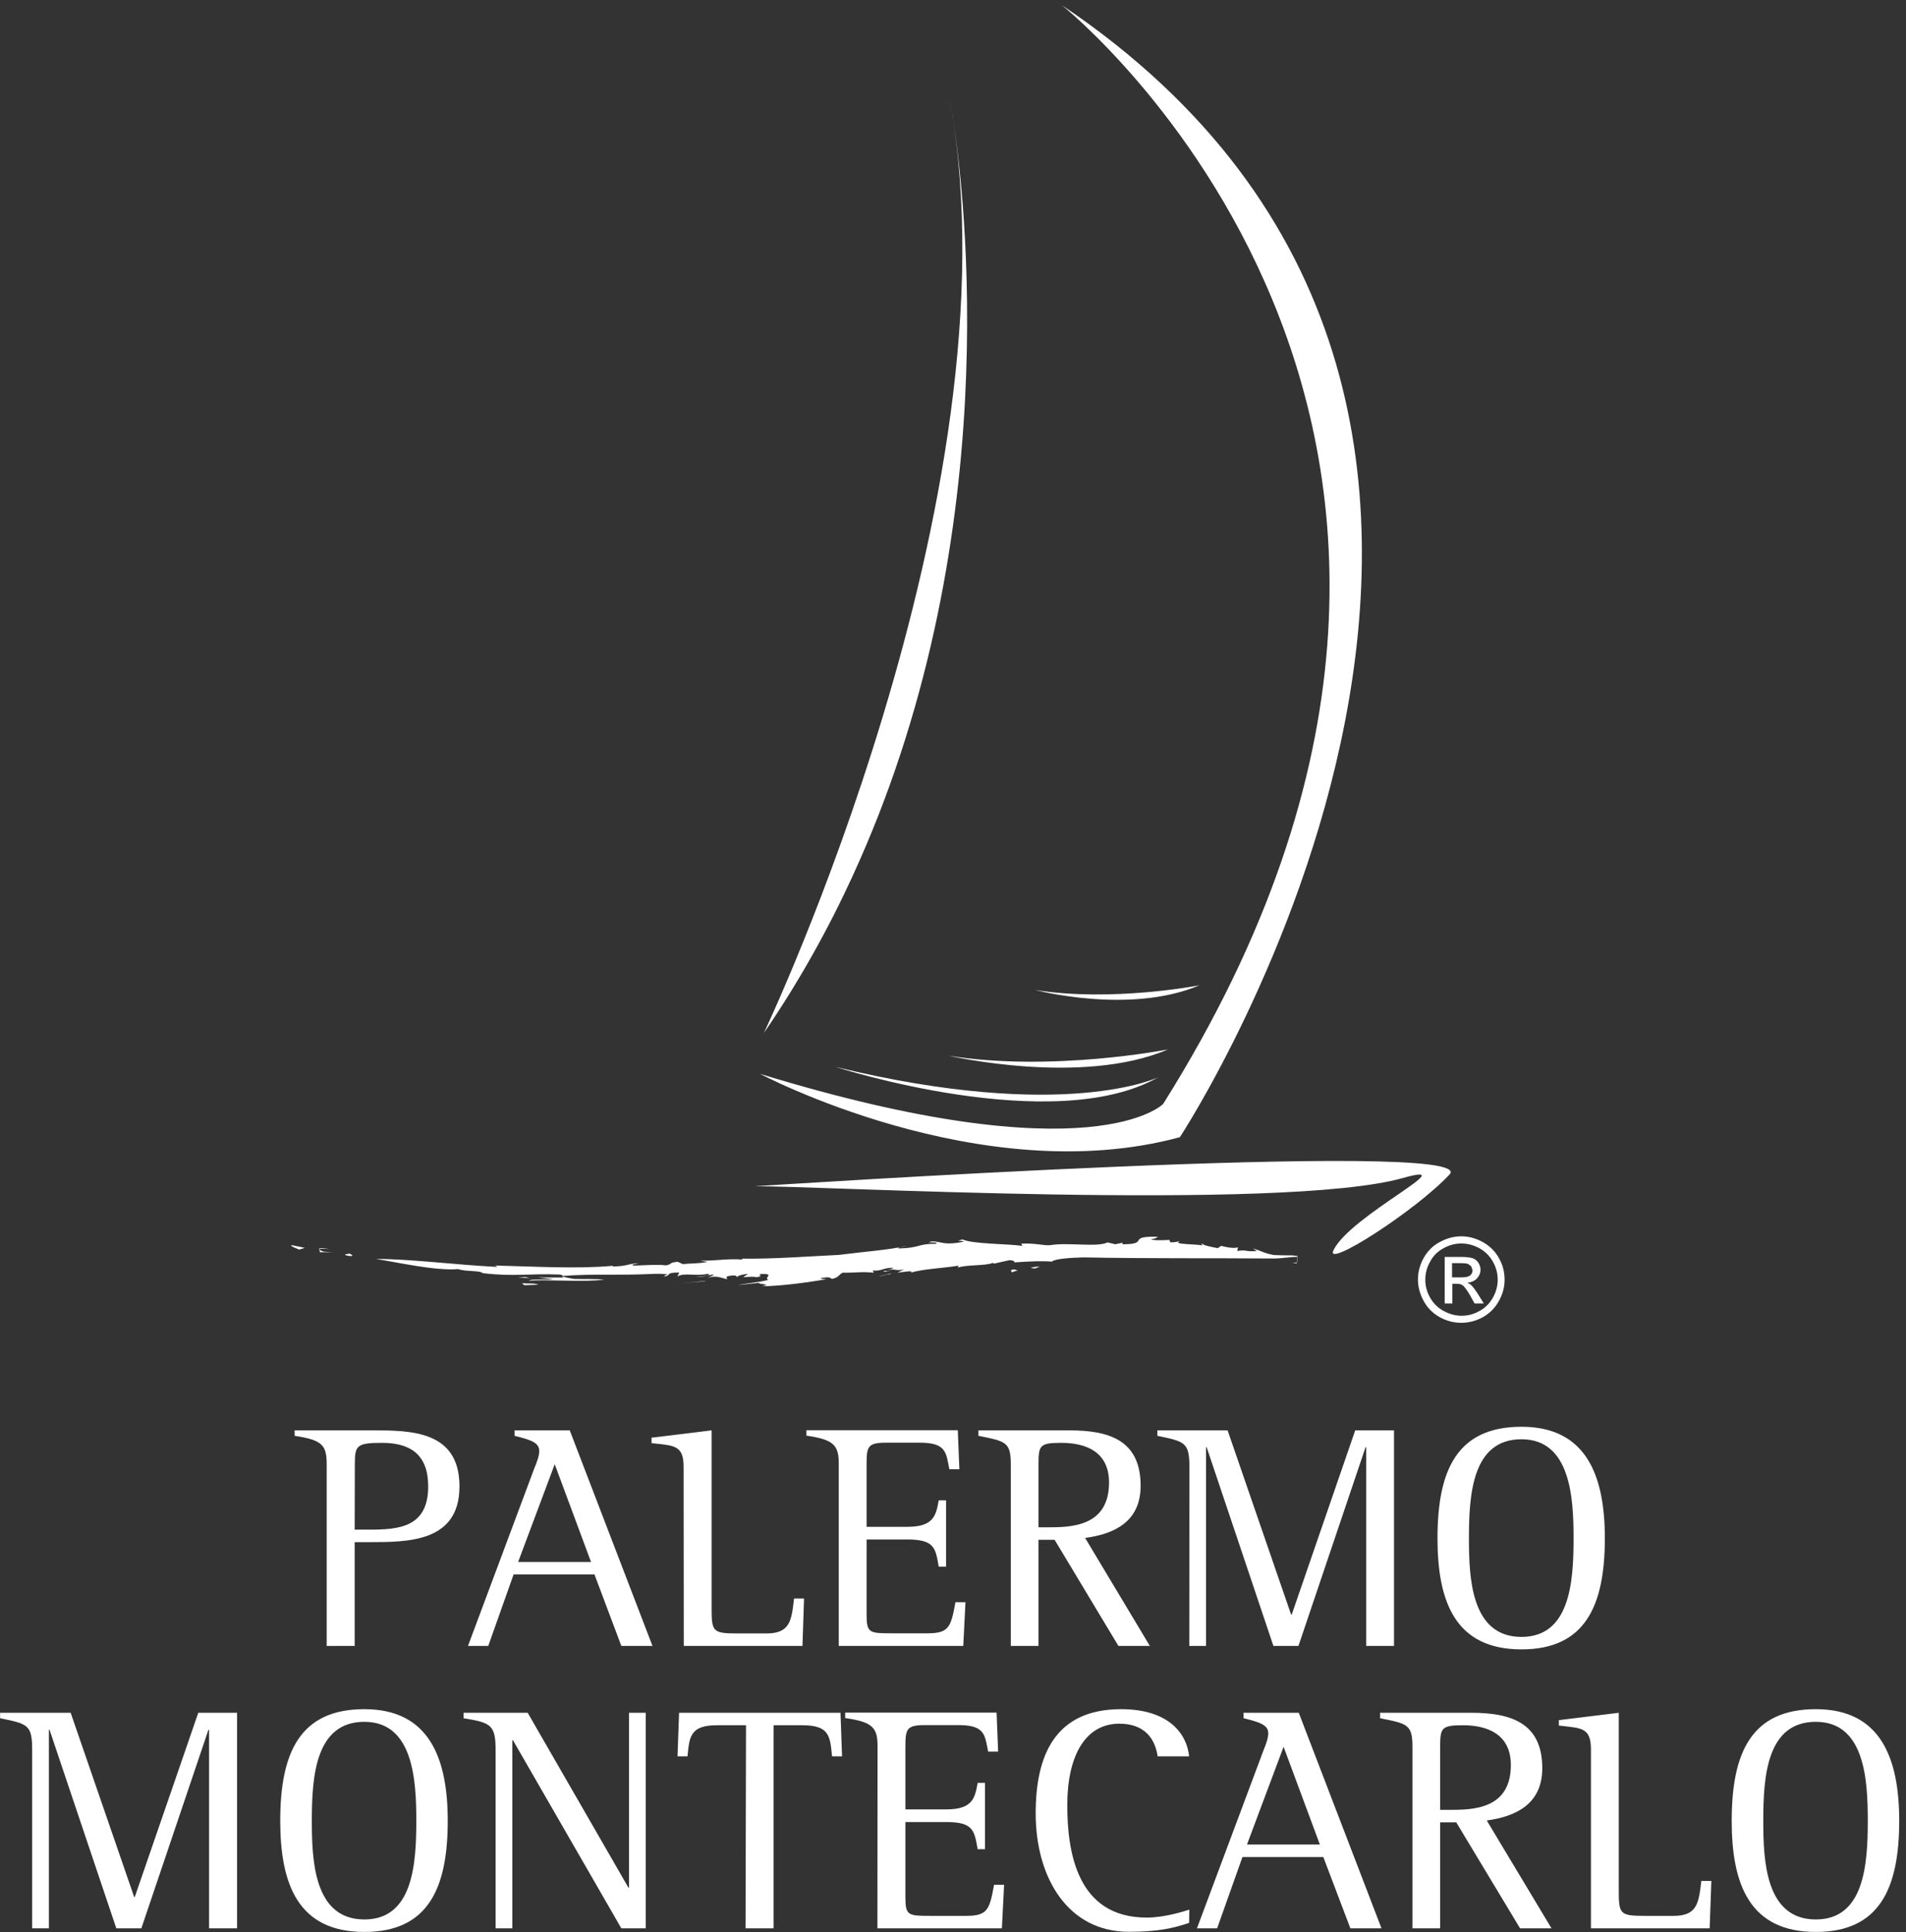
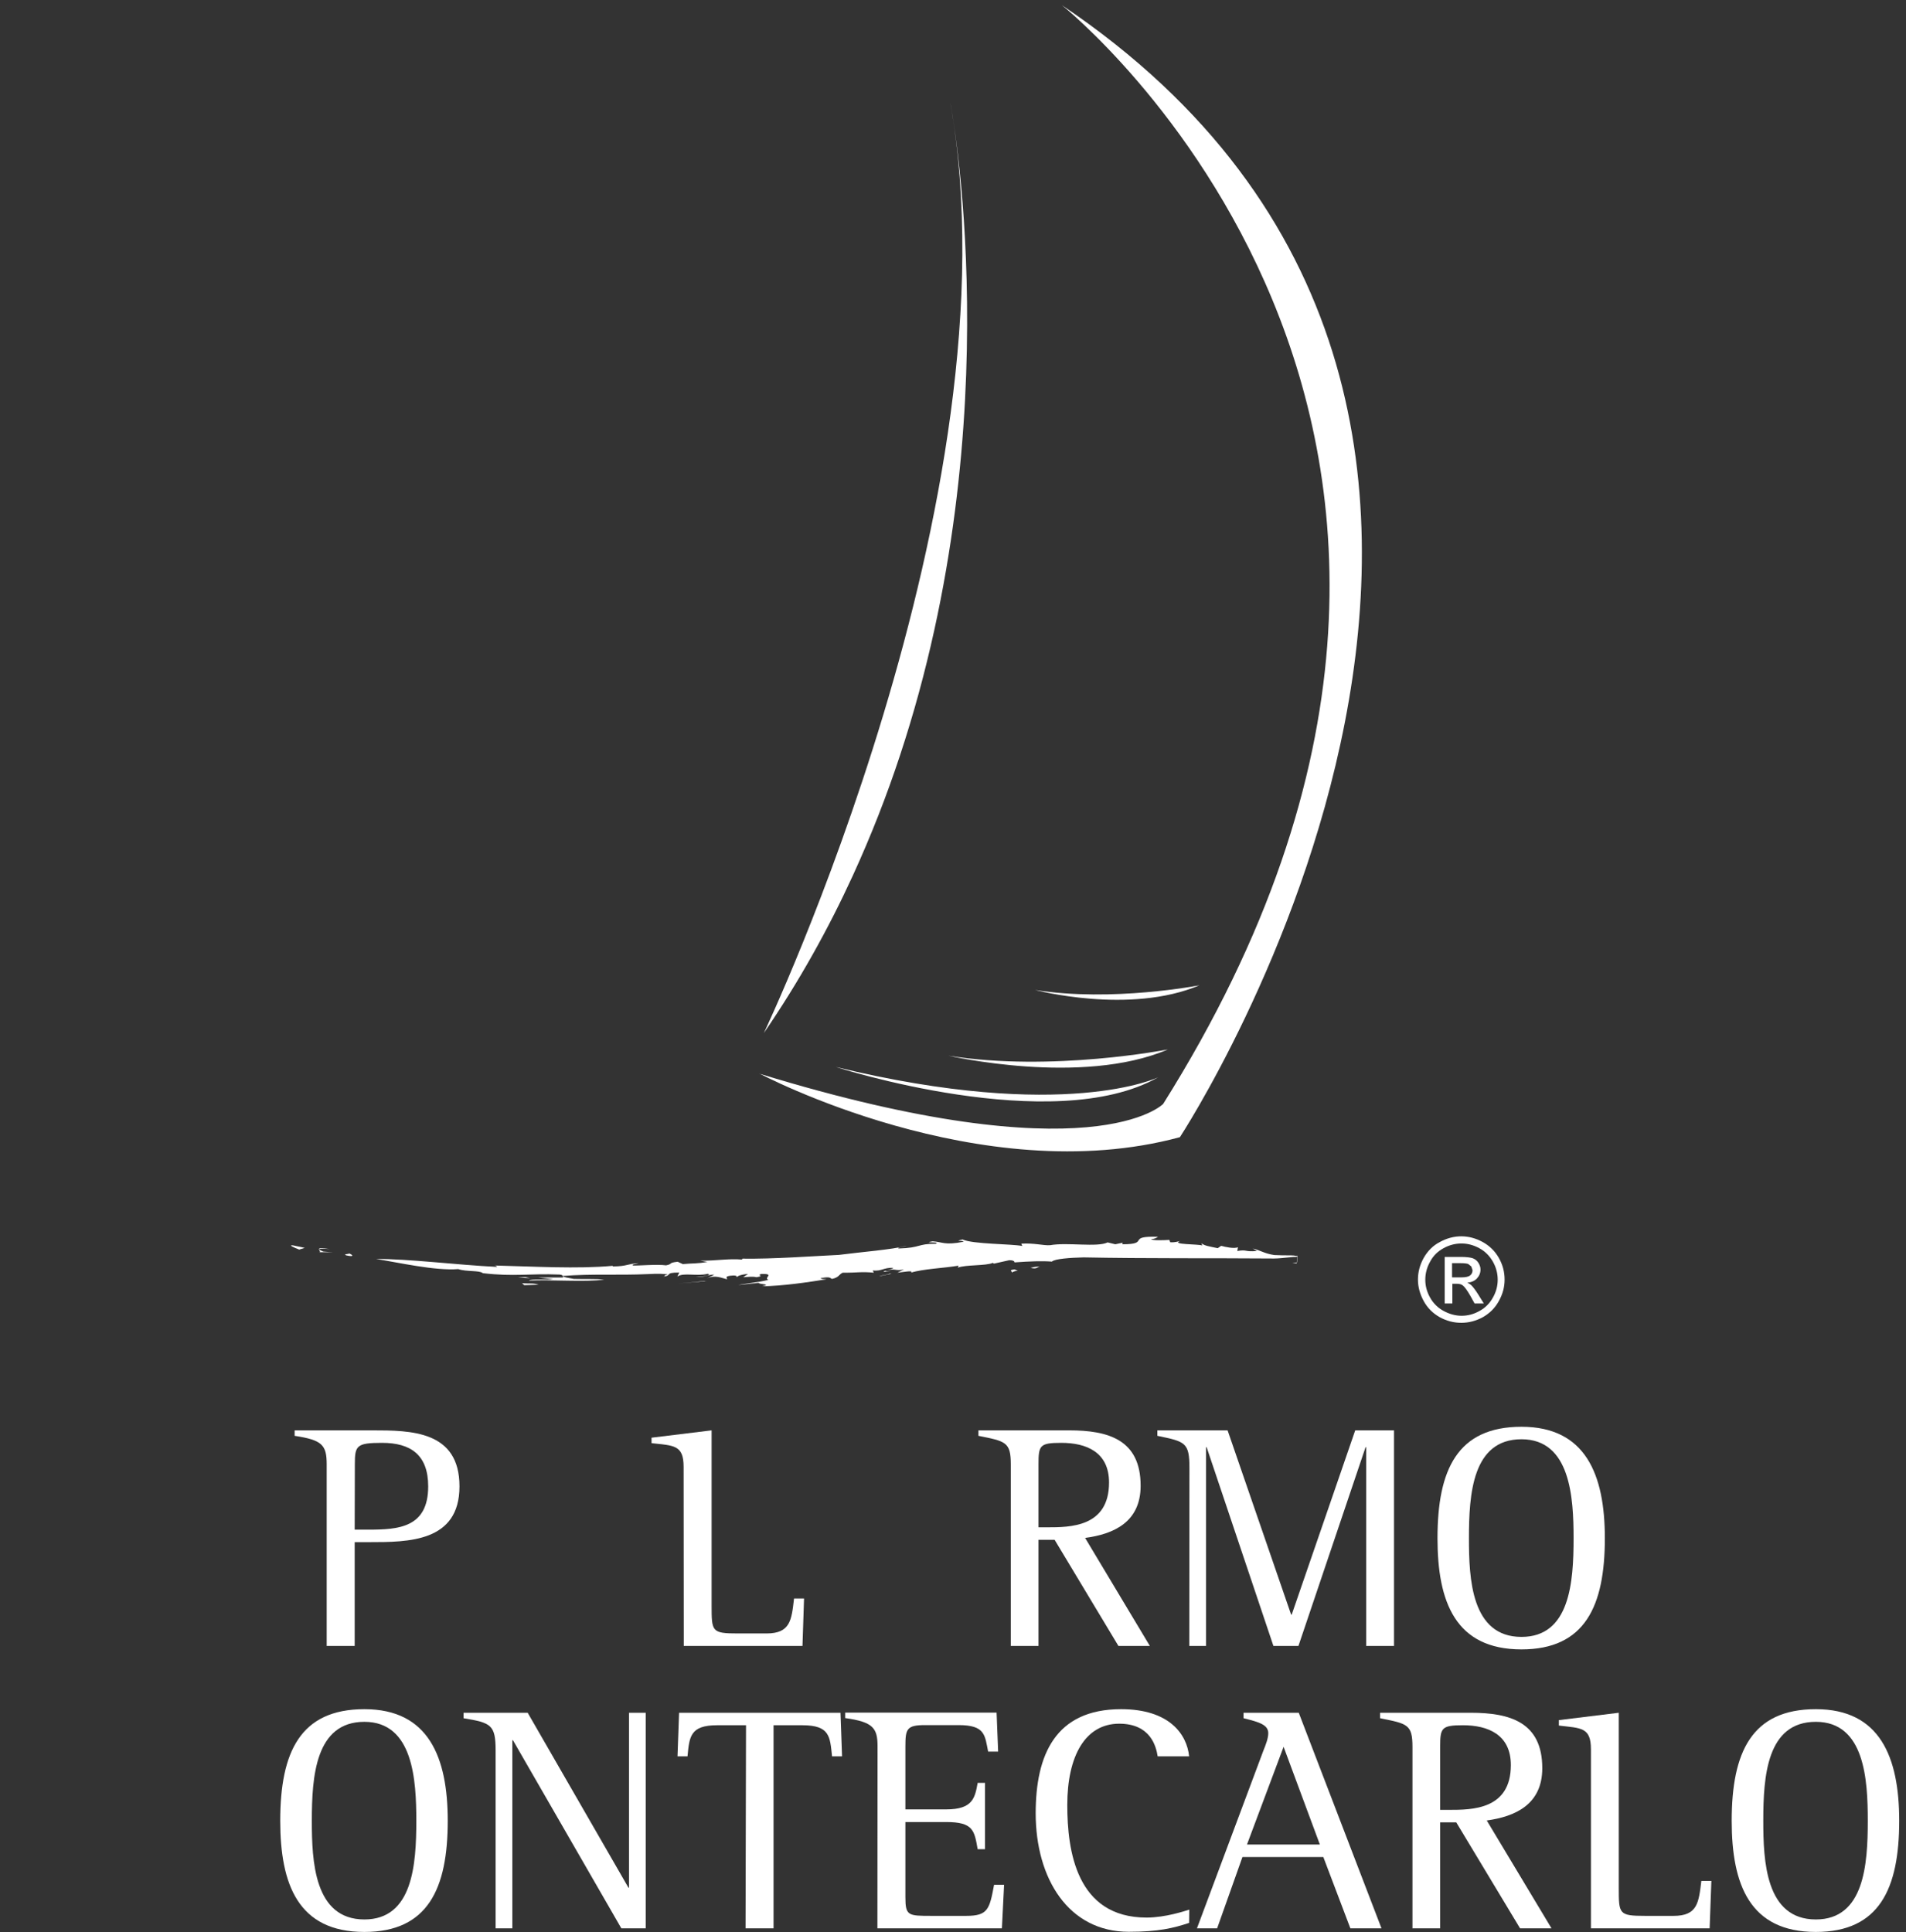
<svg xmlns="http://www.w3.org/2000/svg" width="145" height="147" viewBox="0 0 145 147" fill="none">
  <rect x="0" y="0" width="145" height="147" fill="#333333" stroke="none" />
  <g clip-path="url(#clip0_30_6991)">
    <path d="M57.765 81.663C57.765 81.663 74.614 90.618 89.761 86.508C89.761 86.508 126.231 30.989 80.789 0.397C80.789 0.397 120.924 32.331 88.488 83.979C88.488 83.979 83.181 89.477 57.765 81.675" fill="white" />
    <path d="M68.462 57.484C67.463 60.512 66.273 63.564 64.88 66.605C63.024 70.654 60.787 74.68 58.11 78.587C58.11 78.587 77.612 37.628 72.293 7.796C72.293 7.796 76.97 31.773 68.462 57.484Z" fill="white" />
-     <path d="M57.527 90.237C57.527 90.237 112.845 86.591 110.274 89.347C107.692 92.114 100.732 96.567 101.446 95.106C102.731 92.446 111.583 88.242 106.705 89.62C97.531 92.197 61.275 90.154 57.527 90.249" fill="white" />
    <path d="M88.119 81.948C88.119 81.948 81.039 85.404 63.572 81.164C63.572 81.164 80.099 86.508 88.119 81.948Z" fill="white" />
    <path d="M88.845 79.834C88.845 79.834 80.028 81.568 72.162 80.309C72.162 80.309 82.288 82.649 88.845 79.834Z" fill="white" />
    <path d="M91.248 74.953C91.248 74.953 84.632 76.248 78.743 75.31C78.743 75.31 85.929 77.21 91.248 74.953Z" fill="white" />
    <path d="M22.283 94.738C21.902 94.703 22.366 94.904 22.759 95.059L23.187 94.928" fill="white" />
    <path d="M24.294 95.261C24.651 95.261 25.008 95.261 25.365 95.261C25.115 95.249 24.853 95.237 24.603 95.213C23.818 94.905 24.758 95 25.079 95.023C23.734 94.786 24.532 95.19 24.294 95.273" fill="white" />
    <path d="M26.34 95.499C26.995 95.641 26.84 95.463 26.566 95.356C26.519 95.415 26.067 95.392 26.34 95.499Z" fill="white" />
    <path d="M67.724 96.722C67.534 96.722 67.32 96.722 67.344 96.674C67.141 96.745 67.106 96.781 67.724 96.722Z" fill="white" />
    <path d="M67.344 96.674L67.474 96.626L67.355 96.65" fill="white" />
    <path d="M53.815 95.997C53.077 96.14 52.648 96.092 51.947 96.163L51.554 95.985C50.792 96.068 51.221 96.151 50.673 96.258C49.971 96.163 48.508 96.294 48.175 96.27C47.949 96.187 48.46 96.151 48.567 96.092C47.675 96.151 47.734 96.33 46.628 96.341L46.604 96.294C43.939 96.543 40.571 96.341 37.608 96.27C37.811 96.294 37.751 96.33 37.823 96.377C34.693 96.223 31.112 95.76 28.601 95.772C30.279 96.033 33.099 96.686 34.86 96.543C35.478 96.757 36.49 96.626 36.728 96.852C39.179 97.137 40.214 96.864 42.582 96.959C42.915 97.007 42.749 97.09 42.844 97.185H40.952L42.094 97.315C41.594 97.387 40.381 97.268 40.238 97.422C41.892 97.327 44.522 97.553 45.973 97.339C45.295 97.28 44.45 97.315 43.653 97.292C43.296 97.22 42.761 97.149 42.796 97.066C45.081 96.888 46.973 97.03 49.317 96.923C49.9 96.888 50.697 96.888 50.804 96.971C50.423 97.007 50.709 97.078 50.4 97.125C51.233 97.03 50.471 96.805 51.673 96.805L51.53 97.113C51.994 96.781 53.005 97.113 53.85 96.9C54.16 97.007 53.6 97.102 52.946 97.137C53.696 97.161 53.755 96.983 54.35 96.959L53.803 97.244C54.421 96.959 54.945 97.244 55.314 97.315C55.349 97.244 55.005 97.066 55.802 97.03C56.147 97.042 55.98 97.125 56.063 97.149C56.099 97.078 56.385 96.947 56.908 96.912L56.539 97.161C56.932 97.137 57.253 97.09 57.551 97.161C58.253 97.042 57.491 97.042 57.92 96.912C59.002 96.888 58.051 97.208 58.455 97.363C57.658 97.565 56.611 97.648 56.17 97.755L57.729 97.588C57.646 97.707 58.8 97.683 57.979 97.85C59.55 97.826 61.418 97.553 62.893 97.315C62.679 97.303 62.406 97.303 62.441 97.232C63.203 97.09 63.131 97.232 63.298 97.292C63.857 97.161 63.774 96.983 64.107 96.817C65.297 96.828 65.452 96.722 66.475 96.817L66.392 96.65C67.117 96.71 67.189 96.425 67.95 96.448C67.998 96.484 67.712 96.567 67.486 96.626C68.153 96.484 68.117 96.71 68.771 96.567L68.272 96.817C68.795 96.757 69.545 96.615 69.295 96.817C70.187 96.531 71.794 96.472 72.924 96.282L72.865 96.436C73.436 96.199 75.03 96.306 75.53 96.068L75.613 96.128L76.779 95.867C77.315 95.867 77.136 96.104 77.184 96.033C78.35 95.95 79.266 95.914 80.028 95.973C80.218 95.76 81.444 95.677 82.431 95.653C87.155 95.748 92.236 95.7 96.65 95.736C96.984 95.748 97.376 95.724 97.793 95.677L98.435 95.617H98.59L98.673 95.593H98.721C98.614 96.508 98.685 95.843 98.661 96.056H98.316C98.435 96.08 98.542 96.104 98.637 96.116C98.626 96.246 98.768 95.011 98.709 95.534H98.566L98.435 95.51C98.269 95.498 98.126 95.498 97.995 95.498C97.721 95.498 97.448 95.498 96.948 95.475C96.21 95.368 95.948 95.142 95.306 94.976L95.627 95.166C94.616 95.249 94.937 95.035 94.128 95.166L94.175 94.881C93.89 95.011 93.188 94.857 92.902 94.774L92.64 94.952C92.01 94.821 91.593 94.762 91.403 94.572L91.462 94.75C91.224 94.631 89.011 94.691 89.785 94.406C89.594 94.441 89.428 94.525 89.023 94.501L88.964 94.323C88.381 94.358 87.726 94.37 87.56 94.275C87.881 94.24 87.988 94.156 88.095 94.085C85.62 94.014 87.56 94.655 85.382 94.655L85.406 94.536L84.847 94.655L84.264 94.513C83.478 94.904 81.194 94.489 79.885 94.726C79.373 94.762 78.683 94.548 77.695 94.608L77.767 94.786C76.97 94.62 73.995 94.655 73.222 94.287C72.484 94.477 73.305 94.323 73.293 94.465C71.841 94.75 71.722 94.477 70.949 94.43C70.056 94.584 71.651 94.441 71.175 94.62C69.783 94.608 70.068 94.928 68.367 94.976C68.188 94.893 68.795 94.857 68.974 94.774C67.784 95.071 65.559 95.237 63.822 95.463C61.799 95.558 58.836 95.783 56.48 95.748L56.444 95.819C55.457 95.724 54.41 95.926 53.267 95.902" fill="white" />
    <path d="M39.703 97.6L39.881 97.767L40.976 97.731C40.536 97.588 40.309 97.672 39.703 97.612" fill="white" />
    <path d="M39.964 97.149L39.393 97.185L40.321 97.232" fill="white" />
    <path d="M53.731 97.47L53.589 97.446C52.898 97.517 52.208 97.6 51.518 97.648C52.256 97.6 52.994 97.517 53.731 97.458" fill="white" />
    <path d="M67.677 96.888C67.451 96.995 67.117 96.995 66.879 97.09L67.82 96.9" fill="white" />
    <path d="M76.958 96.828C77.315 96.543 77.684 96.805 77.184 96.567C76.613 96.638 77.112 96.722 76.958 96.828Z" fill="white" />
    <path d="M79.1 96.353C78.766 96.353 78.588 96.401 78.409 96.448C78.85 96.555 78.862 96.425 79.1 96.353Z" fill="white" />
-     <path fill-rule="evenodd" clip-rule="evenodd" d="M2.447 146.695H3.721V131.589H3.768L8.849 146.695H10.753L15.857 131.589H15.905V146.695H18.035V130.294H15.084L10.253 144.308H10.206L5.375 130.294H0.008V130.71C2.162 131.149 2.447 131.221 2.447 133.168" fill="white" />
    <path fill-rule="evenodd" clip-rule="evenodd" d="M27.721 146.018C23.889 146.018 23.723 141.553 23.723 138.512C23.723 135.14 23.996 130.983 27.721 130.983C31.445 130.983 31.671 135.437 31.671 138.512C31.671 141.85 31.397 146.018 27.721 146.018ZM27.721 146.968C32.551 146.968 34.062 143.678 34.062 138.512C34.062 133.667 32.599 130.021 27.721 130.021C22.842 130.021 21.319 133.287 21.319 138.512C21.319 143.358 22.687 146.968 27.721 146.968Z" fill="white" />
    <path fill-rule="evenodd" clip-rule="evenodd" d="M37.704 146.695H38.977V132.385H39.024L47.27 146.695H49.127V130.294H47.853V143.595H47.806L40.143 130.294H35.264V130.71C37.37 131.054 37.704 131.221 37.704 133.168" fill="white" />
    <path fill-rule="evenodd" clip-rule="evenodd" d="M56.718 146.695H58.848V131.244H61.049C63.143 131.244 63.143 132.123 63.298 133.608H64.059L63.941 130.294H51.661L51.542 133.608H52.303C52.446 132.123 52.494 131.244 54.552 131.244H56.754" fill="white" />
    <path fill-rule="evenodd" clip-rule="evenodd" d="M66.749 146.695H76.22L76.387 143.381H75.625C75.28 145.234 75.161 145.745 73.507 145.745H70.877C69.093 145.745 68.879 145.745 68.879 144.332V138.607H71.984C74.054 138.607 74.126 139.261 74.376 140.674H74.935V135.627H74.376C74.173 136.767 74.007 137.645 71.984 137.645H68.879V132.848C68.879 131.529 68.974 131.233 70.366 131.233H72.924C74.947 131.233 74.923 131.993 75.173 133.251H75.934L75.816 130.282H64.297V130.698C66.427 130.995 66.76 131.458 66.76 132.848" fill="white" />
    <path fill-rule="evenodd" clip-rule="evenodd" d="M90.475 145.27C90.177 145.365 88.666 145.875 87.226 145.875C81.884 145.875 81.194 140.781 81.194 137.313C81.194 133.584 82.562 131.126 85.144 131.126C87.536 131.126 87.952 132.86 88.071 133.608H90.463C90.296 131.945 88.975 130.021 85.287 130.021C80.278 130.021 78.79 133.513 78.79 137.942C78.79 142.895 81.277 146.956 85.87 146.956C88.143 146.956 89.285 146.671 90.463 146.279" fill="white" />
    <path fill-rule="evenodd" clip-rule="evenodd" d="M97.65 132.883L100.41 140.318H94.865M91.058 146.695H92.593L94.52 141.268H100.672L102.731 146.695H105.098L98.804 130.294H94.604V130.71C95.829 131.007 96.484 131.221 96.484 131.85C96.484 132.242 96.293 132.729 96.115 133.168L91.058 146.695Z" fill="white" />
    <path fill-rule="evenodd" clip-rule="evenodd" d="M109.561 132.883C109.561 131.446 109.656 131.244 111.298 131.244C113.202 131.244 114.939 131.957 114.939 134.273C114.939 137.681 111.964 137.681 110.227 137.681H109.561M107.443 146.695H109.561V138.631H110.786L115.641 146.695H118.032L113.106 138.489C115.248 138.192 117.33 137.289 117.33 134.51C117.33 131.007 114.867 130.294 111.893 130.294H104.991V130.71C107.062 131.126 107.454 131.173 107.454 132.883V146.707L107.443 146.695Z" fill="white" />
    <path fill-rule="evenodd" clip-rule="evenodd" d="M121.031 146.695H130.062L130.193 143.085H129.431C129.229 144.712 129.158 145.745 127.325 145.745H125.148C123.149 145.745 123.149 145.602 123.149 143.595V130.294L118.592 130.853V131.268C120.281 131.47 121.031 131.387 121.031 133.073" fill="white" />
    <path fill-rule="evenodd" clip-rule="evenodd" d="M138.141 146.018C134.31 146.018 134.143 141.553 134.143 138.512C134.143 135.14 134.405 130.983 138.141 130.983C141.878 130.983 142.092 135.437 142.092 138.512C142.092 141.85 141.818 146.018 138.141 146.018ZM138.141 146.968C142.972 146.968 144.483 143.678 144.483 138.512C144.483 133.667 143.02 130.021 138.141 130.021C133.263 130.021 131.74 133.287 131.74 138.512C131.74 143.358 133.108 146.968 138.141 146.968Z" fill="white" />
    <path fill-rule="evenodd" clip-rule="evenodd" d="M26.995 111.388C26.995 109.975 27.114 109.761 29.065 109.761C31.231 109.761 32.575 110.664 32.575 113.074C32.575 116.222 30.302 116.364 28.03 116.364H26.983M24.865 125.211H26.983V117.314H28.078C31.052 117.314 34.955 117.314 34.955 113.074C34.955 108.835 31.266 108.811 28.315 108.811H22.414V109.227C24.508 109.547 24.853 109.915 24.853 111.4V125.223L24.865 125.211Z" fill="white" />
-     <path fill-rule="evenodd" clip-rule="evenodd" d="M42.201 111.388L44.962 118.822H39.417M35.609 125.211H37.144L39.072 119.772H45.224L47.27 125.211H49.638L43.344 108.811H39.143V109.227C40.357 109.524 41.023 109.737 41.023 110.379C41.023 110.771 40.833 111.257 40.654 111.685L35.597 125.223L35.609 125.211Z" fill="white" />
    <path fill-rule="evenodd" clip-rule="evenodd" d="M52.018 125.211H61.049L61.168 121.601H60.407C60.216 123.24 60.133 124.261 58.312 124.261H56.135C54.136 124.261 54.136 124.119 54.136 122.112V108.811L49.567 109.369V109.785C51.256 109.975 52.006 109.904 52.006 111.59" fill="white" />
-     <path fill-rule="evenodd" clip-rule="evenodd" d="M63.809 125.212H73.281L73.448 121.886H72.686C72.341 123.739 72.222 124.25 70.568 124.25H67.927C66.142 124.25 65.927 124.25 65.927 122.836V117.112H69.021C71.092 117.112 71.175 117.766 71.413 119.179H71.972V114.132H71.413C71.211 115.272 71.044 116.15 69.021 116.15H65.927V111.353C65.927 110.034 66.023 109.749 67.415 109.749H69.973C71.996 109.749 71.972 110.498 72.222 111.768H72.984L72.865 108.799H61.346V109.215C63.476 109.512 63.809 109.975 63.809 111.364" fill="white" />
    <path fill-rule="evenodd" clip-rule="evenodd" d="M79.004 111.388C79.004 109.951 79.1 109.761 80.742 109.761C82.645 109.761 84.371 110.462 84.371 112.778C84.371 116.186 81.396 116.186 79.659 116.186H79.004M76.886 125.211H79.004V117.136H80.23L85.085 125.211H87.476L82.55 116.993C84.704 116.708 86.774 115.806 86.774 113.027C86.774 109.512 84.311 108.811 81.337 108.811H74.435V109.227C76.506 109.642 76.898 109.69 76.898 111.4V125.223L76.886 125.211Z" fill="white" />
    <path fill-rule="evenodd" clip-rule="evenodd" d="M90.475 125.211H91.748V110.094H91.796L96.876 125.211H98.78L103.885 110.094H103.932V125.211H106.05V108.811H103.099L98.269 122.824H98.221L93.39 108.811H88.047V109.227C90.189 109.666 90.487 109.737 90.487 111.685" fill="white" />
    <path fill-rule="evenodd" clip-rule="evenodd" d="M115.748 124.523C111.917 124.523 111.75 120.069 111.75 117.017C111.75 113.656 112.012 109.488 115.748 109.488C119.484 109.488 119.71 113.953 119.71 117.017C119.71 120.354 119.437 124.523 115.748 124.523ZM115.748 125.473C120.579 125.473 122.09 122.183 122.09 117.017C122.09 112.172 120.626 108.538 115.748 108.538C110.869 108.538 109.358 111.804 109.358 117.017C109.358 121.874 110.727 125.473 115.748 125.473Z" fill="white" />
    <path d="M111.167 94.05C111.714 94.05 112.262 94.192 112.785 94.477C113.309 94.762 113.725 95.166 114.023 95.688C114.32 96.211 114.463 96.757 114.463 97.339C114.463 97.921 114.32 98.444 114.023 98.978C113.737 99.501 113.332 99.904 112.809 100.201C112.285 100.486 111.738 100.629 111.167 100.629C110.596 100.629 110.048 100.486 109.525 100.201C109.001 99.904 108.597 99.501 108.311 98.978C108.026 98.456 107.871 97.909 107.871 97.339C107.871 96.769 108.014 96.223 108.311 95.688C108.609 95.166 109.013 94.75 109.549 94.477C110.072 94.192 110.619 94.05 111.167 94.05ZM111.167 94.596C110.703 94.596 110.251 94.715 109.822 94.952C109.382 95.19 109.037 95.522 108.799 95.973C108.549 96.413 108.43 96.876 108.43 97.351C108.43 97.826 108.549 98.277 108.799 98.717C109.037 99.144 109.382 99.489 109.822 99.726C110.263 99.964 110.715 100.094 111.191 100.094C111.667 100.094 112.119 99.976 112.559 99.726C112.999 99.489 113.332 99.144 113.57 98.717C113.82 98.277 113.939 97.826 113.939 97.351C113.939 96.876 113.82 96.413 113.57 95.973C113.321 95.534 112.975 95.19 112.535 94.952C112.095 94.715 111.655 94.596 111.191 94.596M109.906 99.156V95.617H111.119C111.536 95.617 111.833 95.653 112.024 95.712C112.214 95.783 112.357 95.89 112.464 96.057C112.571 96.223 112.63 96.389 112.63 96.579C112.63 96.84 112.535 97.066 112.357 97.256C112.178 97.446 111.928 97.553 111.619 97.577C111.75 97.624 111.845 97.695 111.928 97.767C112.071 97.909 112.25 98.147 112.452 98.467L112.88 99.156H112.178L111.869 98.598C111.619 98.159 111.417 97.885 111.274 97.779C111.167 97.695 111.012 97.66 110.822 97.66H110.489V99.156H109.917H109.906ZM110.477 97.173H111.167C111.5 97.173 111.726 97.125 111.845 97.019C111.964 96.924 112.024 96.793 112.024 96.627L111.928 96.342L111.69 96.152C111.583 96.116 111.393 96.092 111.119 96.092H110.465V97.161L110.477 97.173Z" fill="white" />
  </g>
  <defs>
    <clipPath id="clip0_30_6991">
      <rect width="144.504" height="146.583" fill="white" transform="translate(0 0.385)" />
    </clipPath>
  </defs>
</svg>